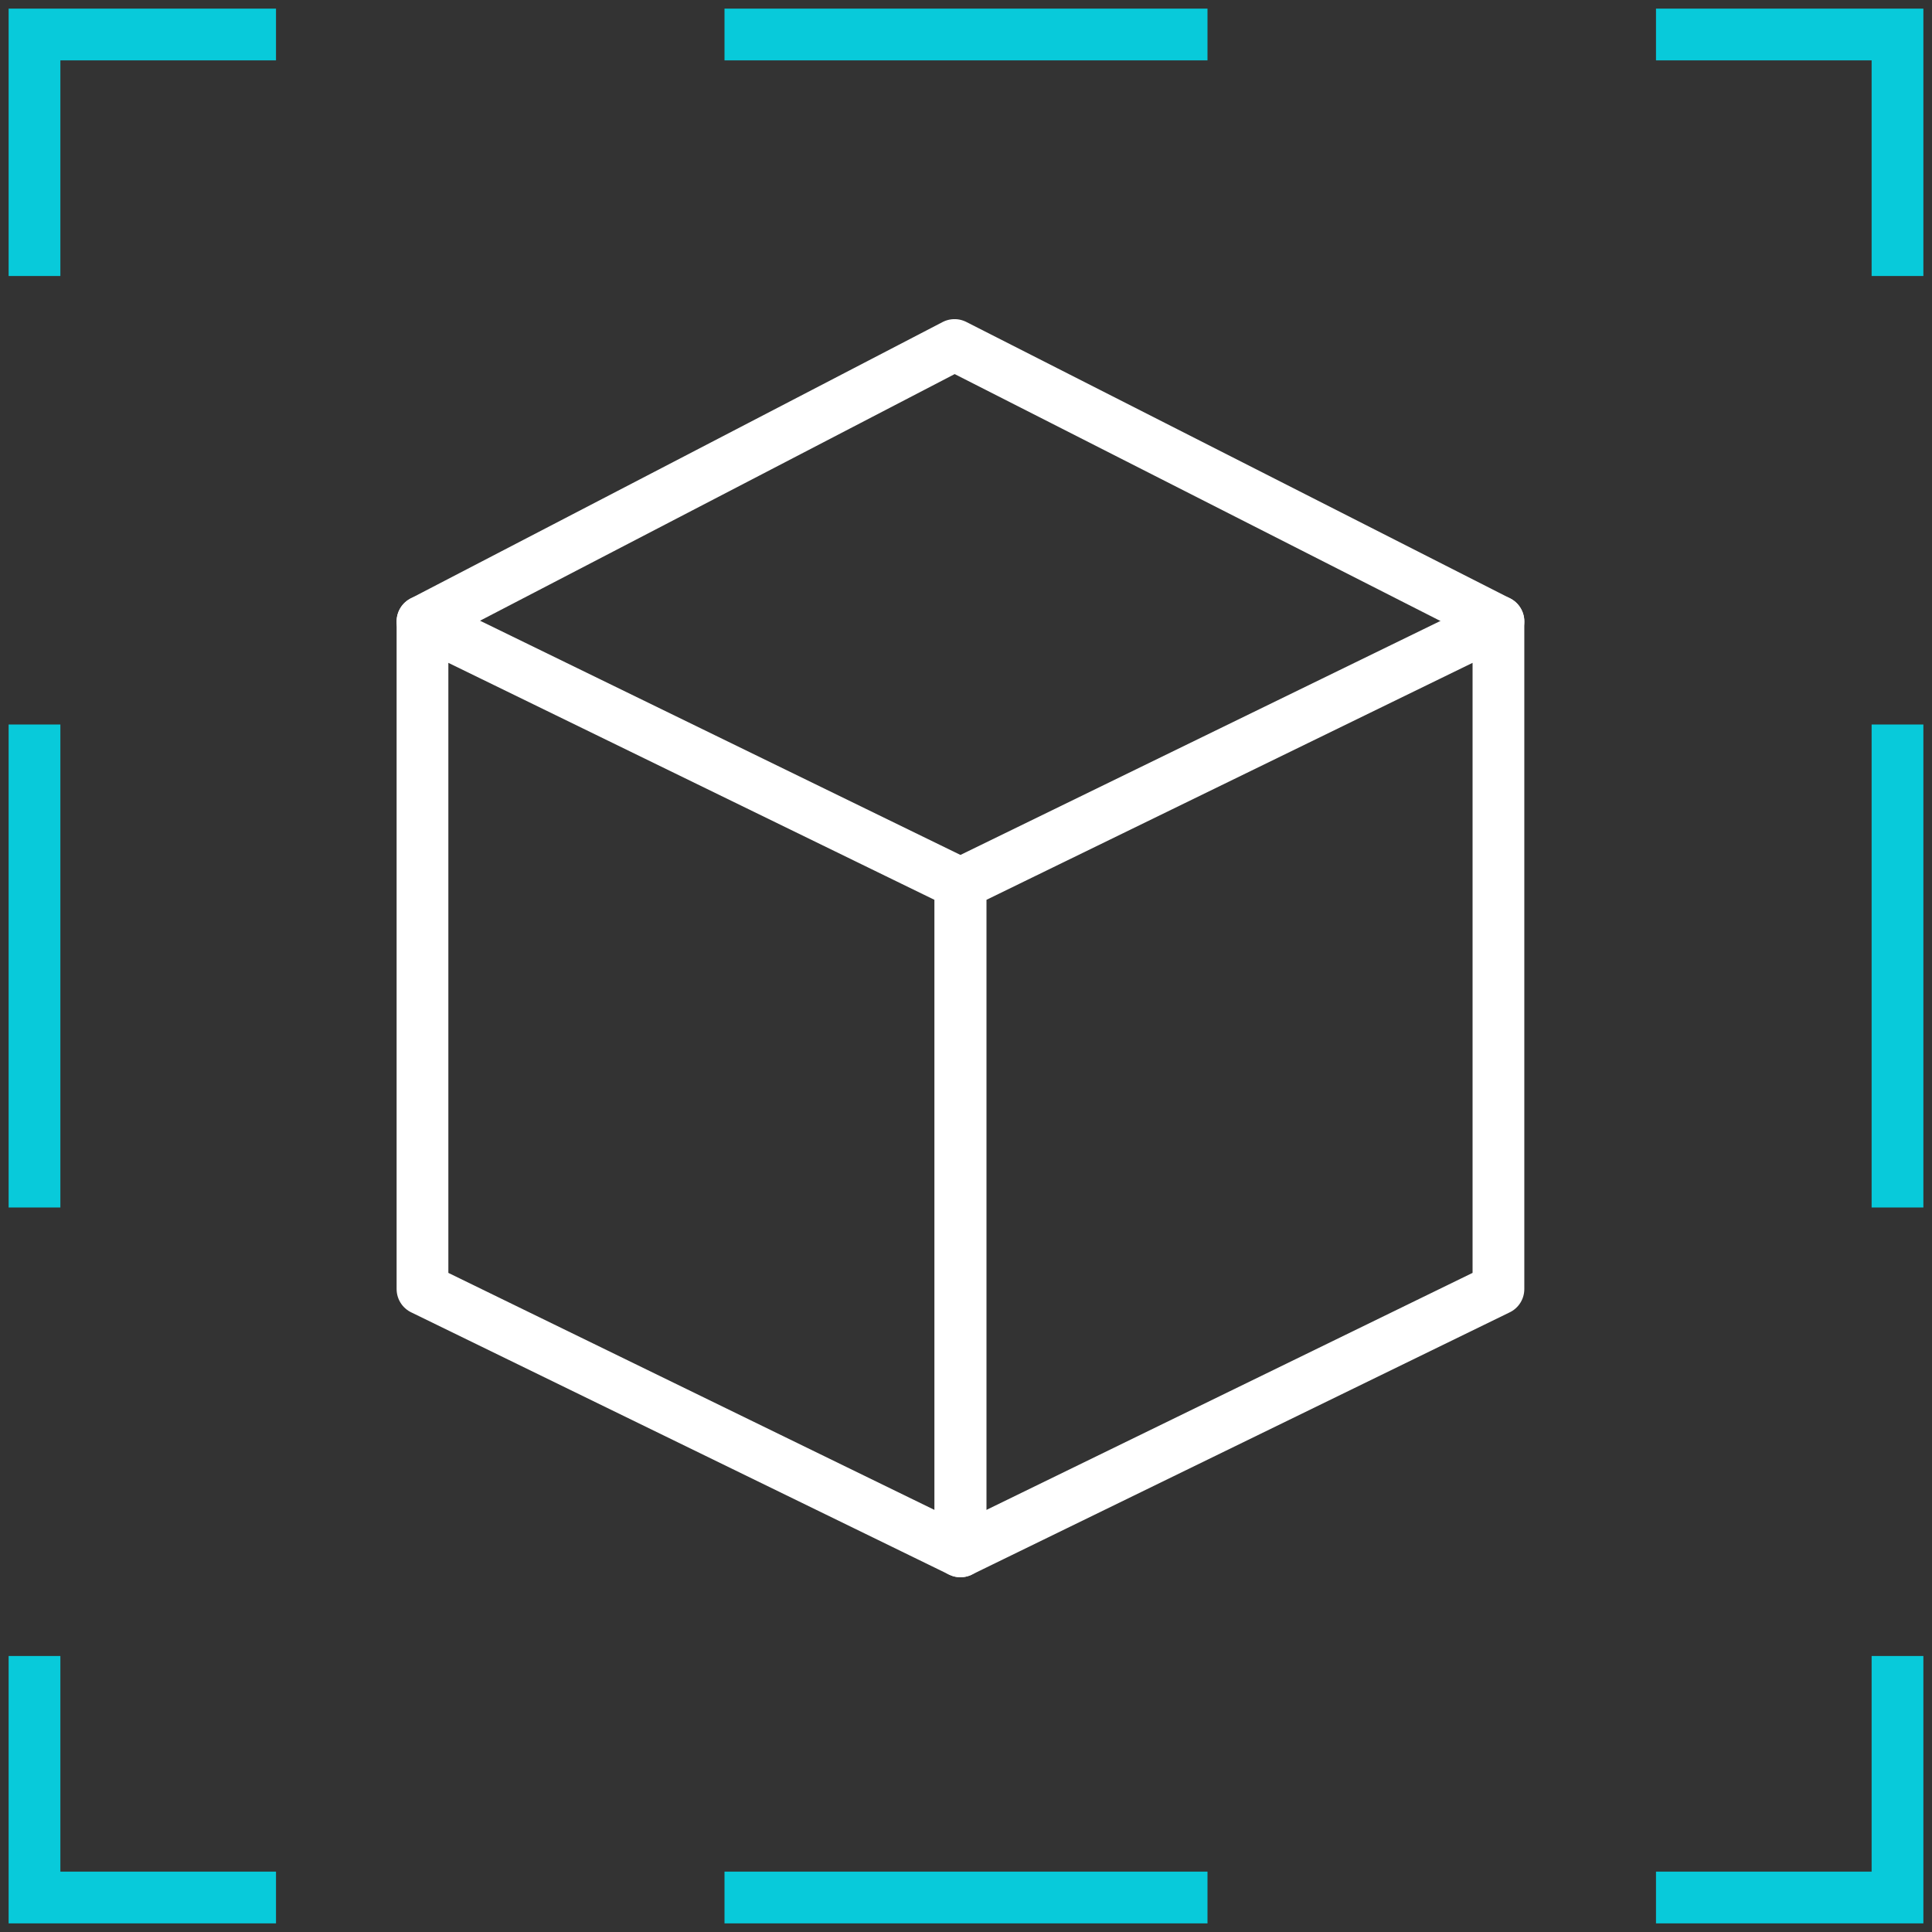
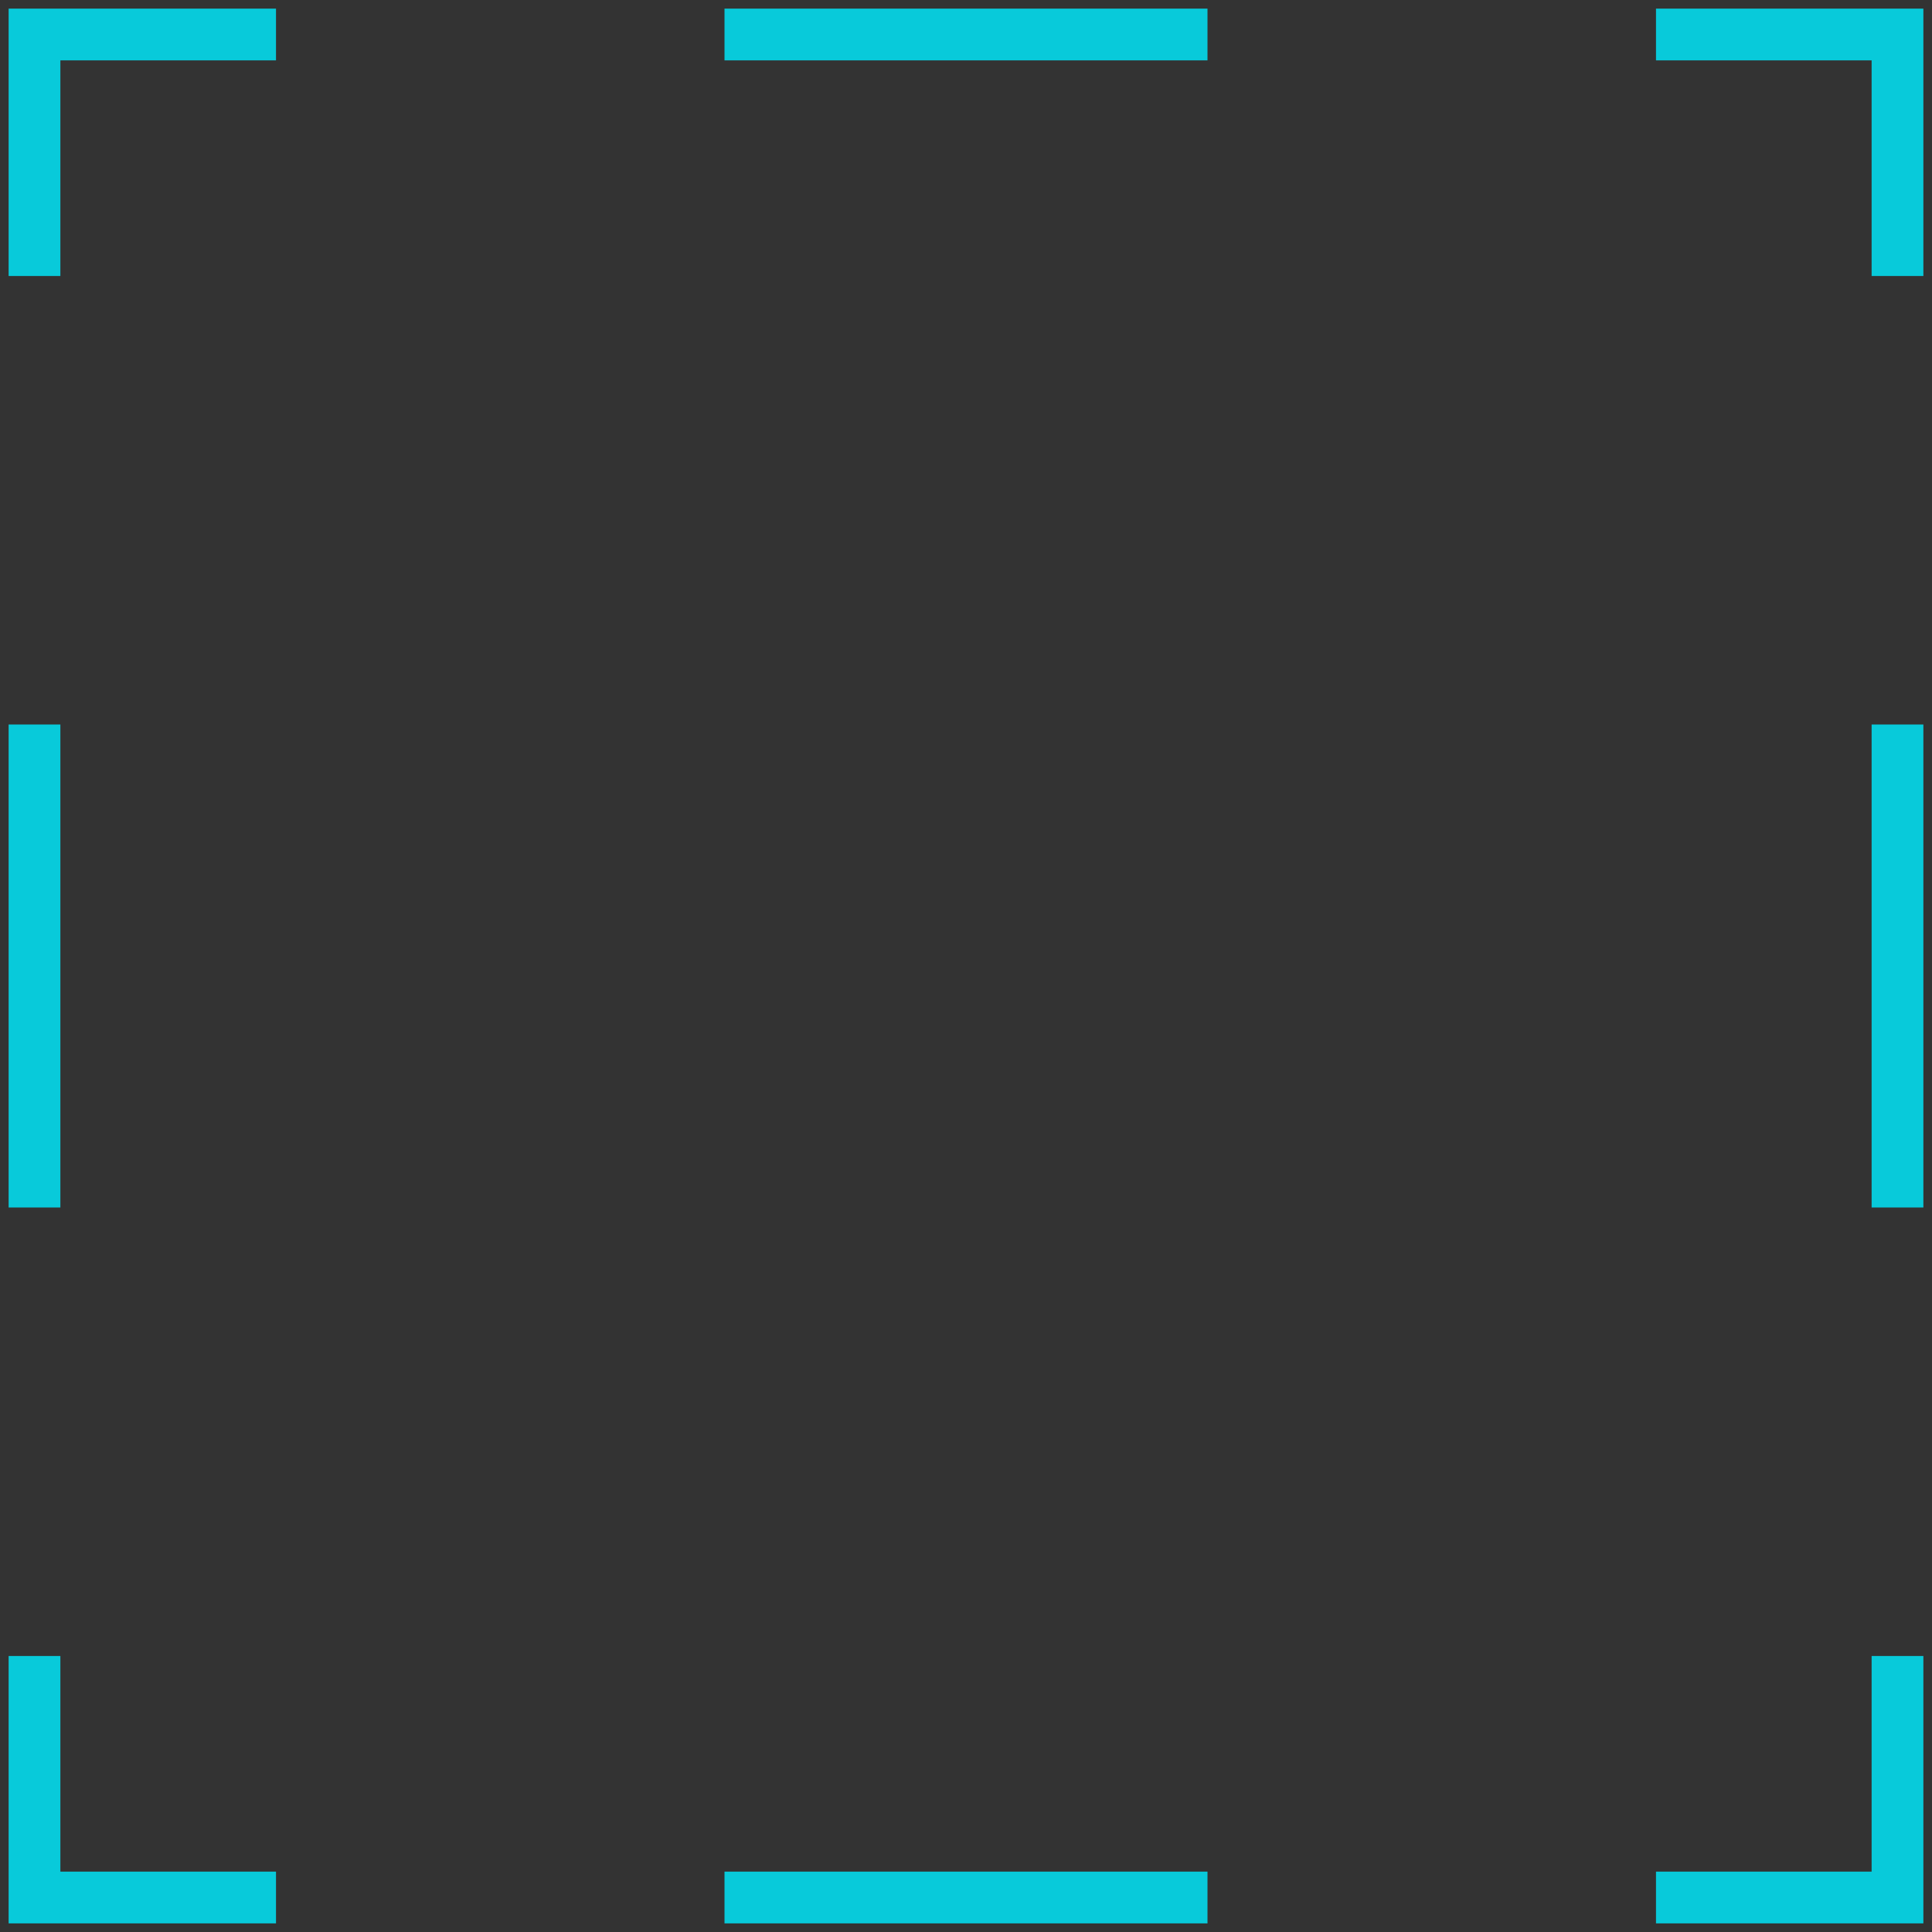
<svg xmlns="http://www.w3.org/2000/svg" width="56" height="56" viewBox="0 0 56 56" fill="none">
  <rect x="0" y="0" width="56" height="56" fill="#333333" stroke="none" />
-   <path d="M12.246 18.013L27.839 25.615V44.967L12.246 37.364V18.013Z" stroke="white" stroke-width="1.5" stroke-linejoin="round" />
-   <path d="M43.433 18.013L27.839 25.615V44.967L43.433 37.364V18.013Z" stroke="white" stroke-width="1.5" stroke-linejoin="round" />
-   <path d="M12.246 18.013L27.668 10L43.433 18.013" stroke="white" stroke-width="1.5" stroke-linecap="round" stroke-linejoin="round" />
  <path d="M1 48V55H8M21 55H35M48 55H55V48M55 35V21M55 8V1H48M35 1H21M8 1H1V8M1 21V35" stroke="#08CADA" stroke-width="1.5" />
</svg>